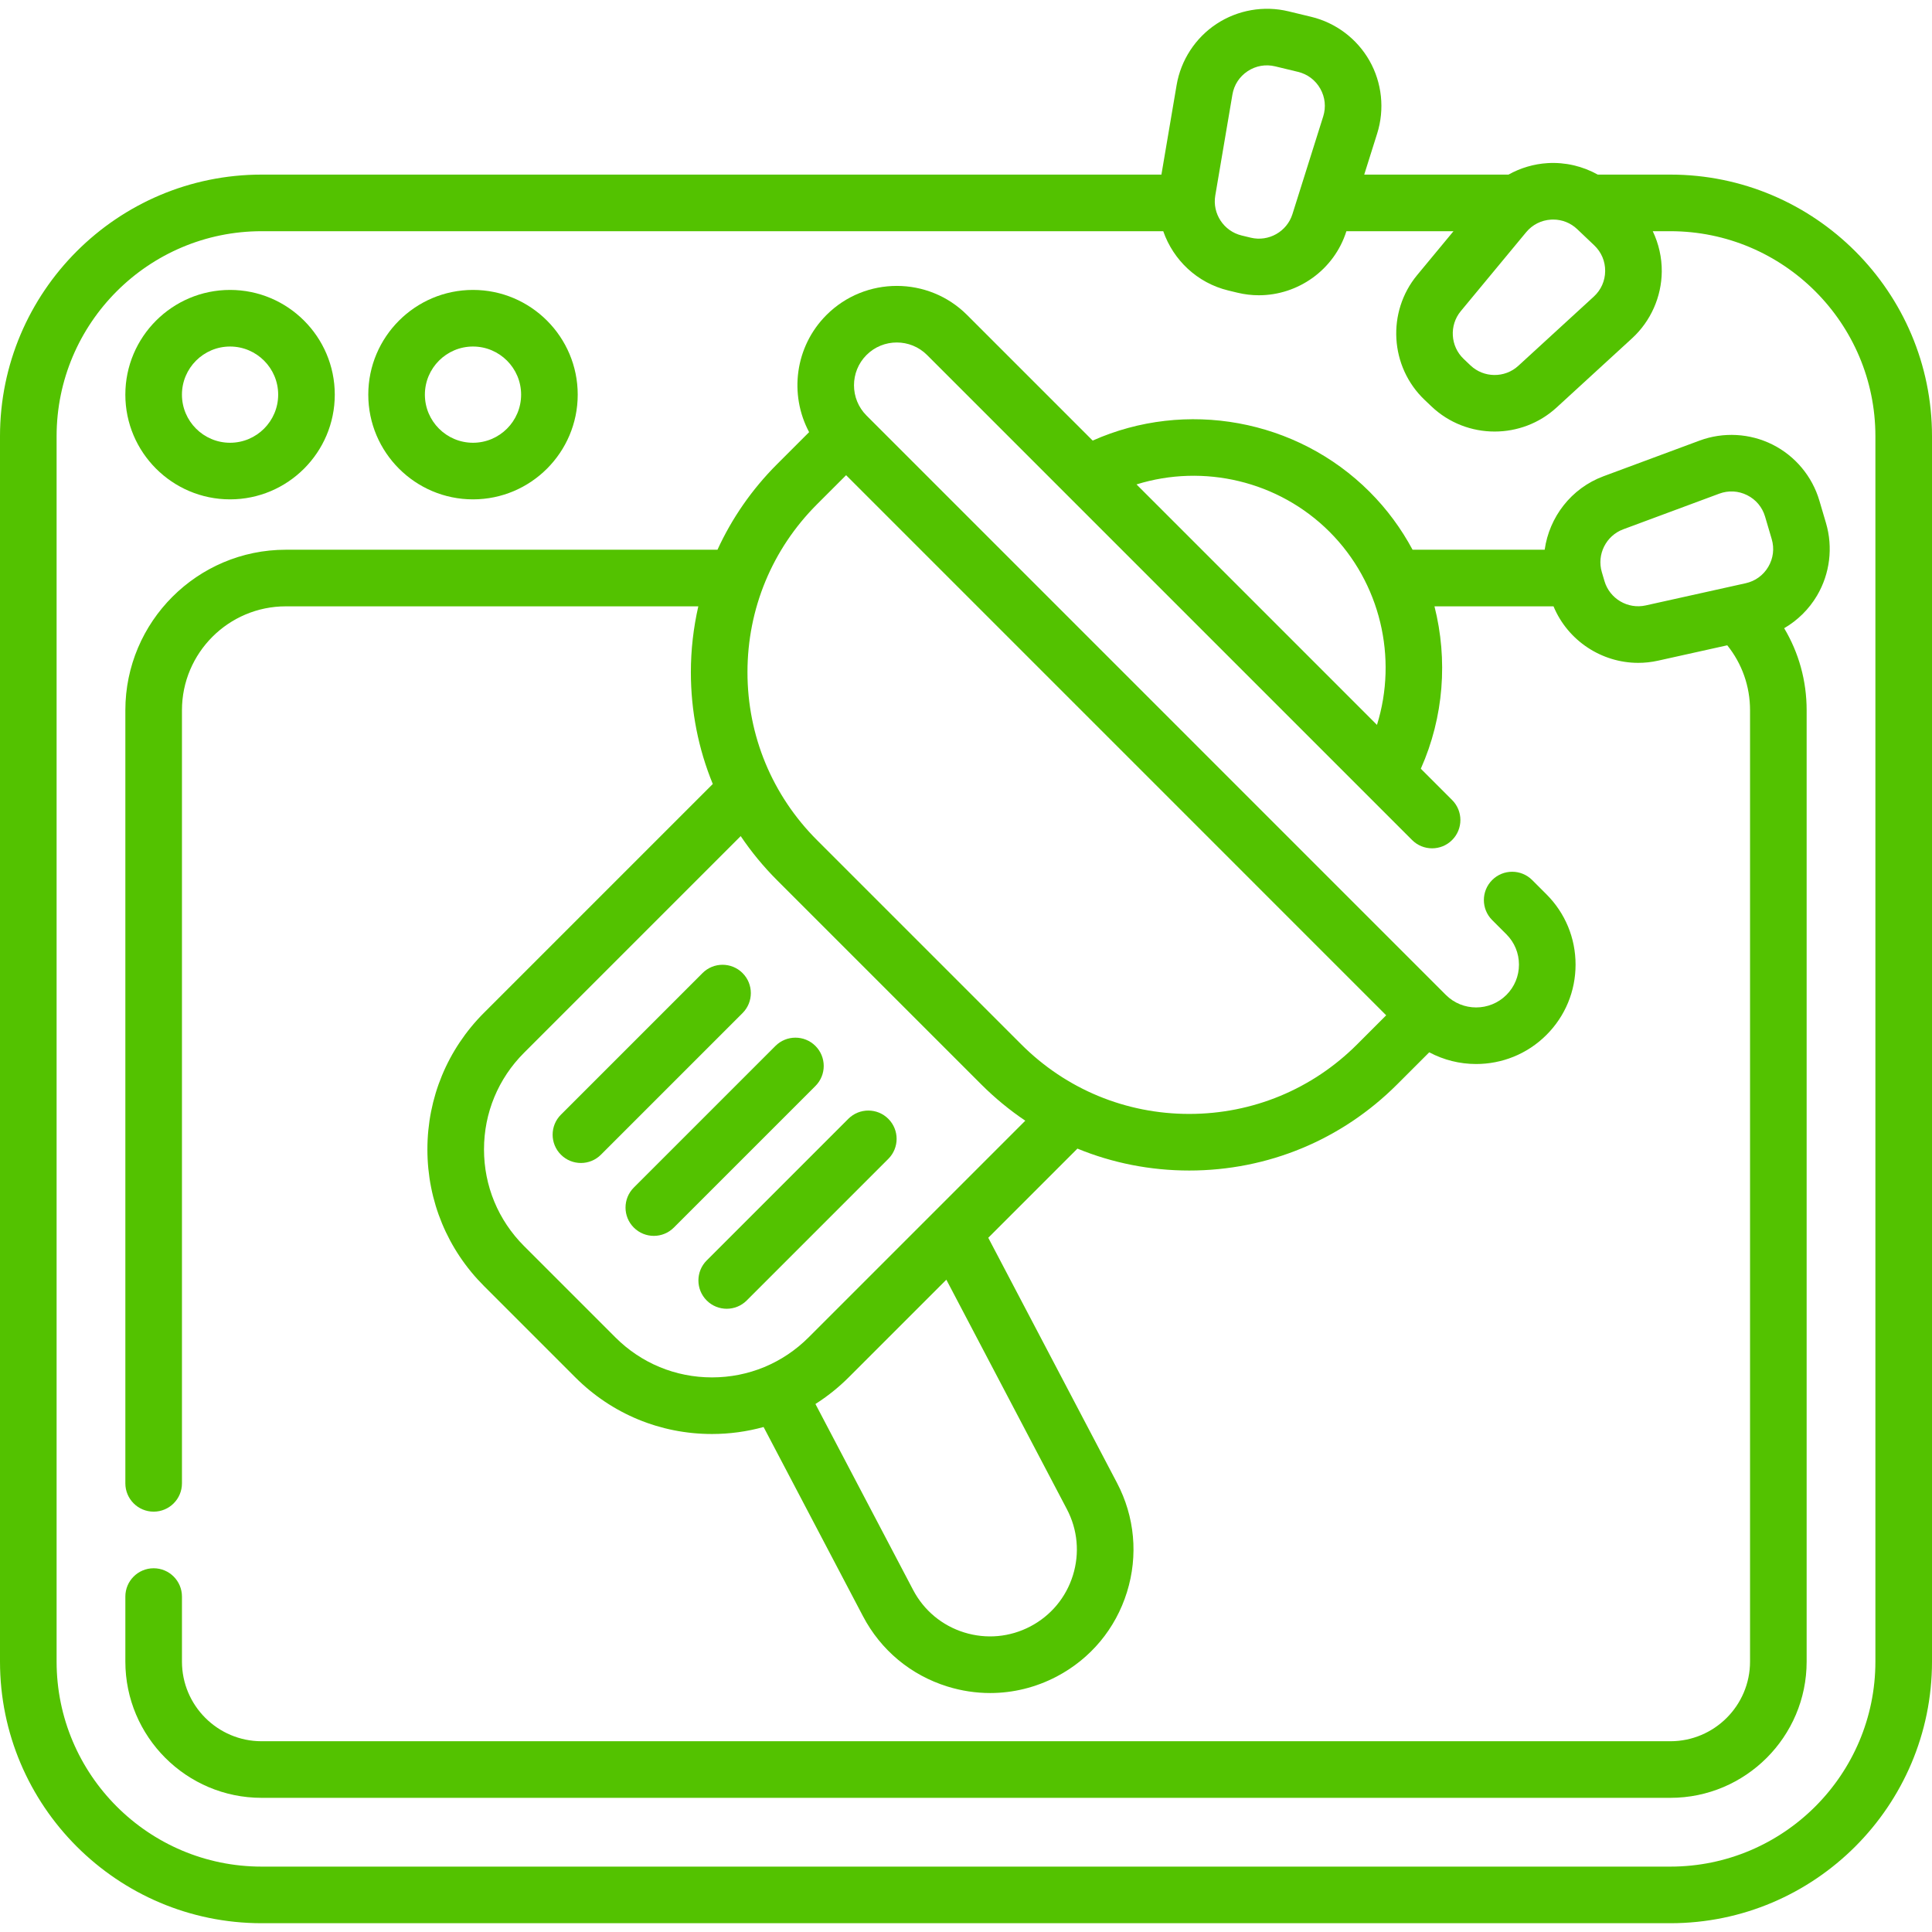
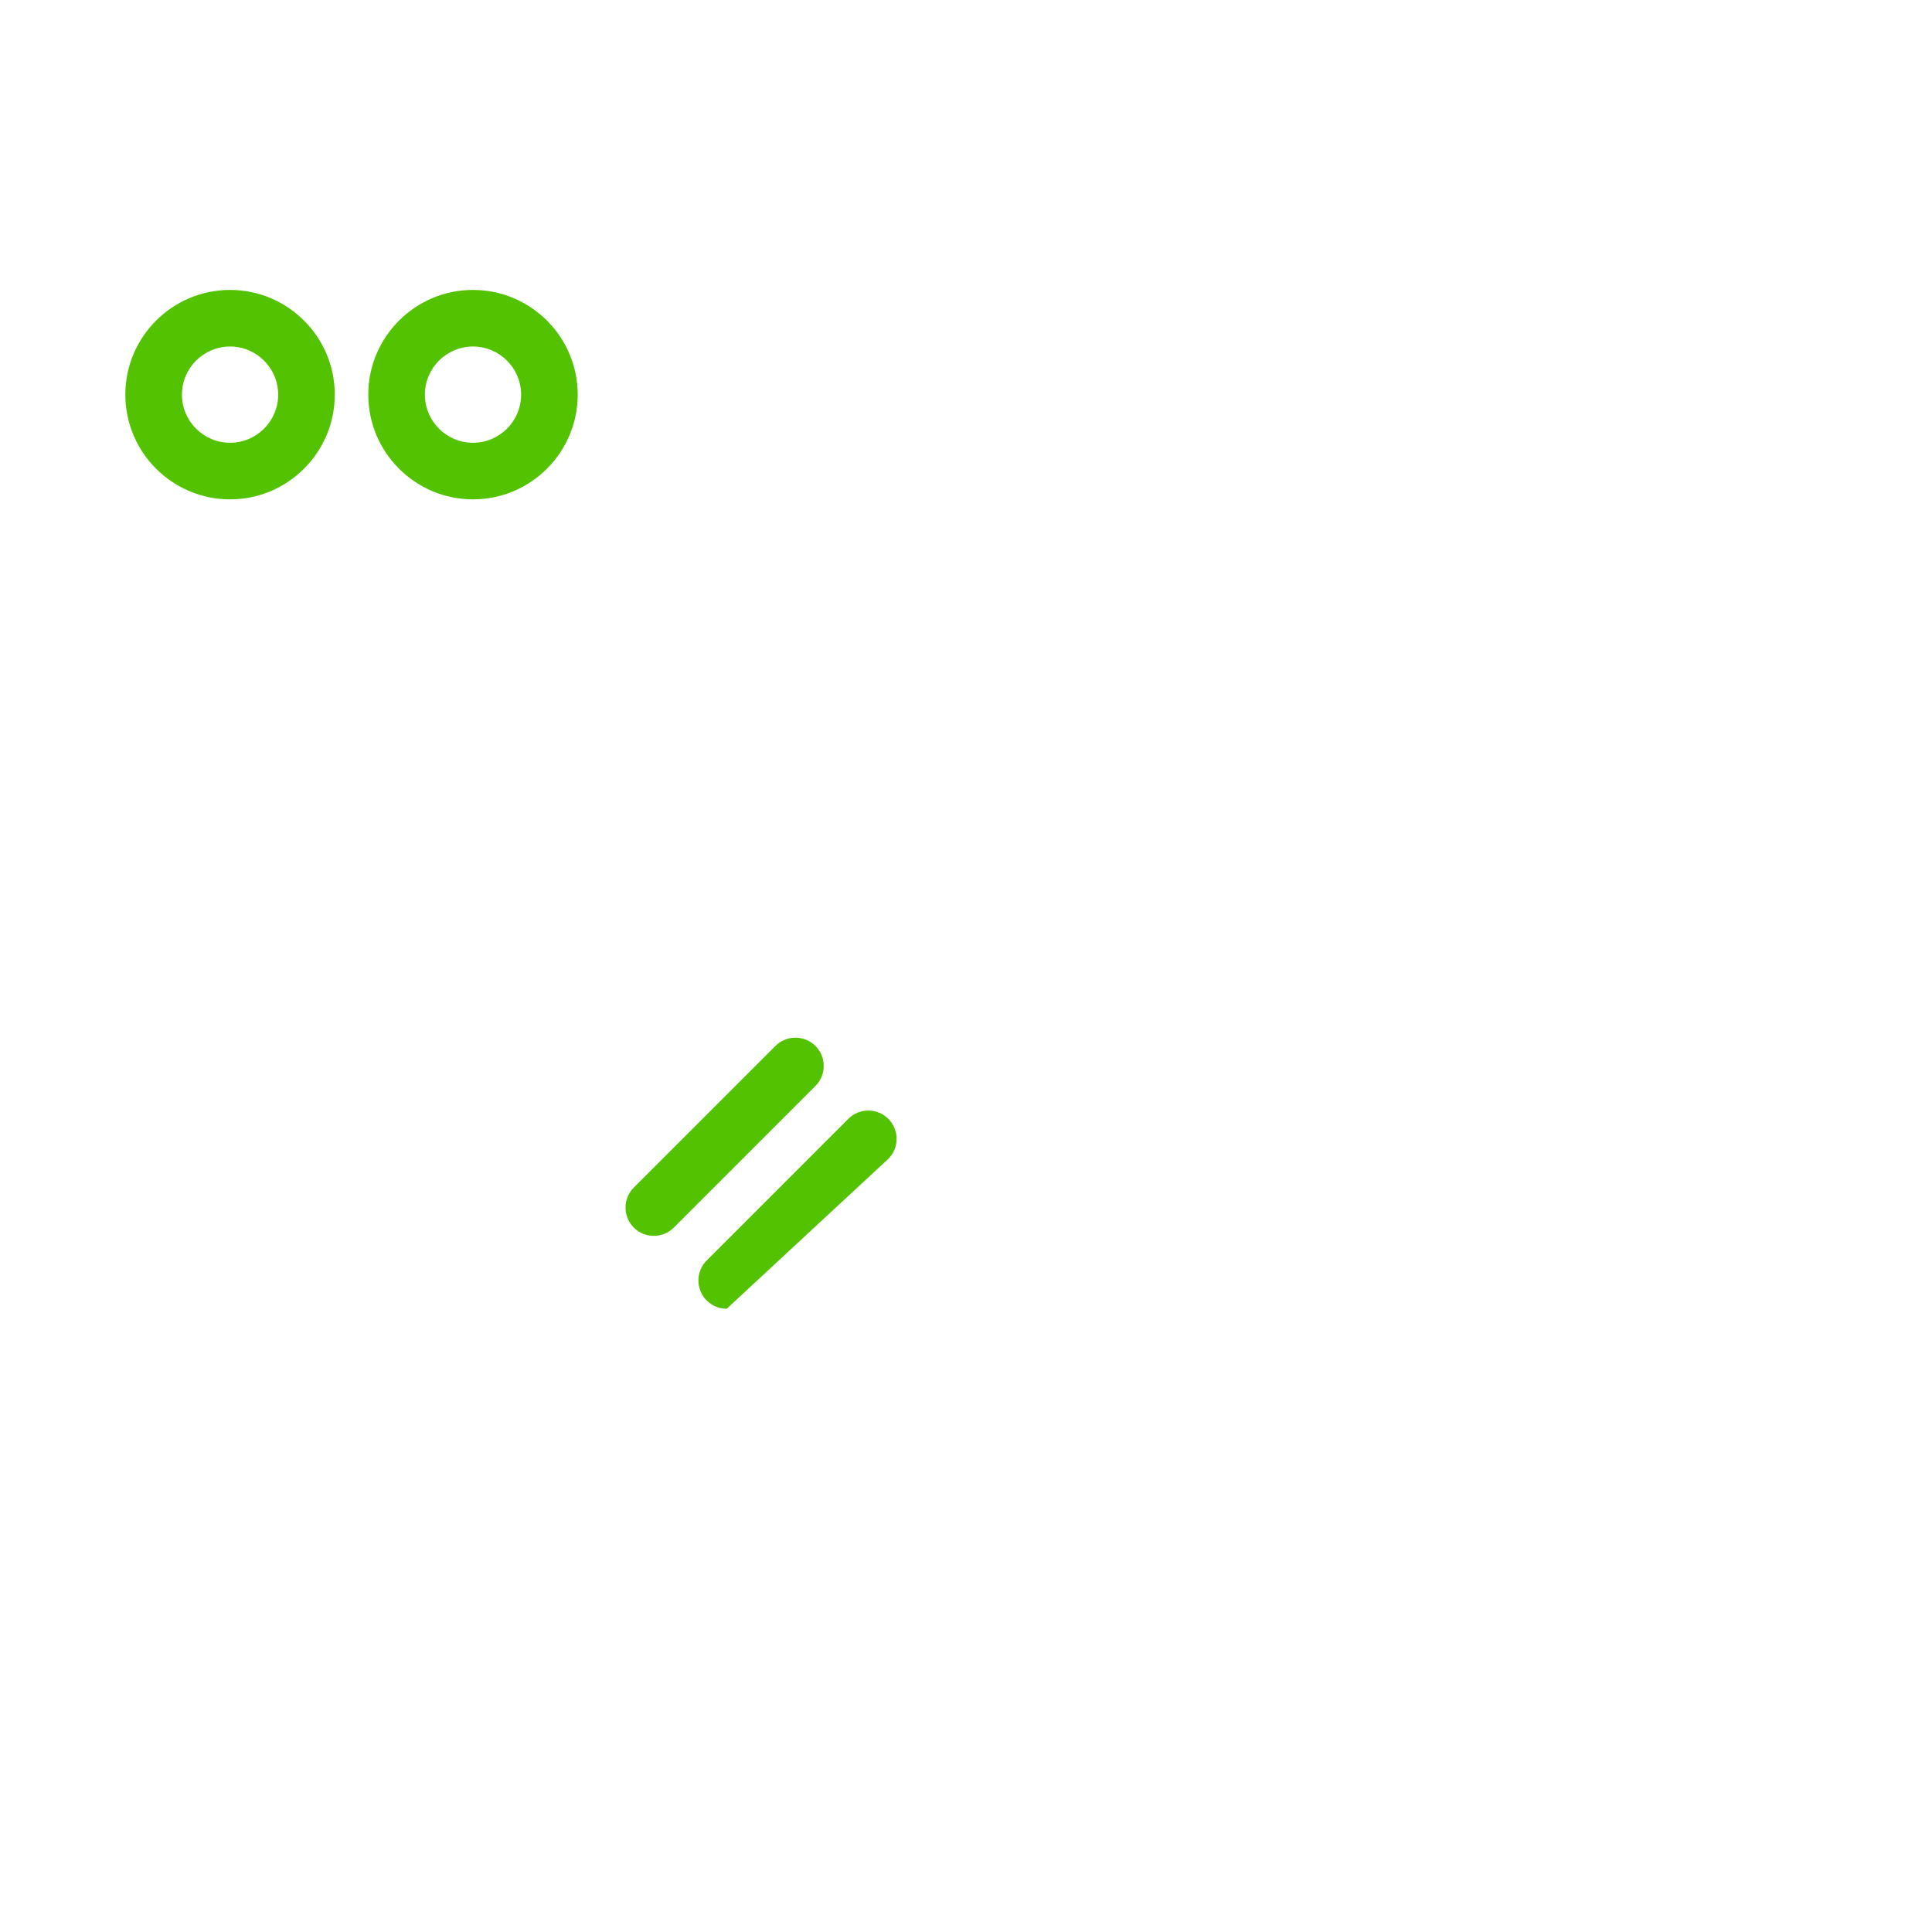
<svg xmlns="http://www.w3.org/2000/svg" width="512" height="512" viewBox="0 0 512 512" fill="none">
  <g clip-path="url(#clip0_1_1102)">
    <path d="M60.968 132.335C76.27 132.335 88.719 119.886 88.719 104.584C88.719 89.282 76.27 76.834 60.968 76.834C45.666 76.834 33.217 89.283 33.217 104.585C33.217 119.887 45.666 132.335 60.968 132.335ZM60.968 91.834C67.999 91.834 73.719 97.554 73.719 104.585C73.719 111.616 67.999 117.336 60.968 117.336C53.937 117.336 48.217 111.616 48.217 104.585C48.217 97.554 53.937 91.834 60.968 91.834Z" fill="#53C200" />
    <path d="M125.35 132.335C140.652 132.335 153.101 119.886 153.101 104.584C153.101 89.282 140.652 76.833 125.35 76.833C110.048 76.833 97.599 89.282 97.599 104.584C97.599 119.886 110.048 132.335 125.35 132.335ZM125.35 91.834C132.381 91.834 138.101 97.554 138.101 104.585C138.101 111.616 132.381 117.336 125.35 117.336C118.319 117.336 112.599 111.616 112.599 104.585C112.599 97.554 118.319 91.834 125.35 91.834Z" fill="#53C200" />
-     <path d="M442.67 46.271H423.426C419.412 44.035 414.798 42.949 410.151 43.227C406.48 43.446 402.933 44.508 399.77 46.271H361.534L364.969 35.367C366.984 28.971 366.247 21.956 362.947 16.119C359.647 10.282 354.016 6.032 347.498 4.46L341.454 3.002C334.935 1.428 327.987 2.645 322.389 6.337C316.791 10.028 312.937 15.937 311.815 22.547L307.788 46.271H69.33C31.102 46.271 0 77.373 0 115.601V440.341C0 478.57 31.102 509.671 69.33 509.671H442.67C480.899 509.671 512 478.569 512 440.341V115.601C512 77.373 480.898 46.271 442.67 46.271ZM411.042 58.201C411.233 58.19 411.423 58.184 411.612 58.184C413.999 58.184 416.246 59.081 417.993 60.742L422.499 65.027C424.385 66.82 425.41 69.24 425.386 71.841C425.362 74.442 424.293 76.844 422.375 78.602L402.366 96.948C398.783 100.234 393.214 100.184 389.69 96.833C389.69 96.833 389.69 96.833 389.689 96.833L387.877 95.109C384.353 91.758 384.022 86.199 387.124 82.454L404.44 61.548C406.1 59.544 408.444 58.355 411.042 58.201ZM322.06 51.821L326.603 25.058C327.039 22.493 328.475 20.291 330.646 18.859C332.817 17.427 335.407 16.974 337.937 17.584L343.981 19.042C346.51 19.652 348.608 21.235 349.889 23.5C351.169 25.765 351.444 28.378 350.662 30.86L342.507 56.753C341.046 61.39 336.199 64.129 331.473 62.991L329.039 62.404C324.312 61.264 321.246 56.616 322.06 51.821ZM497 440.341C497 470.299 472.627 494.671 442.67 494.671H69.33C39.372 494.671 15 470.298 15 440.341V115.601C15 85.643 39.373 61.271 69.33 61.271H308.273C310.908 68.865 317.236 74.988 325.521 76.986L327.954 77.573C329.845 78.029 331.742 78.247 333.614 78.247C343.982 78.247 353.571 71.539 356.81 61.27H385.193L375.573 72.884C367.461 82.677 368.325 97.214 377.542 105.978L379.355 107.702C384.021 112.139 390.055 114.363 396.094 114.363C401.983 114.363 407.877 112.246 412.505 108.003L432.513 89.657C437.455 85.126 440.325 78.681 440.386 71.977C440.42 68.248 439.581 64.584 437.996 61.271H442.671C472.629 61.271 497.001 85.644 497.001 115.601V440.341H497Z" fill="#53C200" />
-     <path d="M196.784 257.873C193.855 254.944 189.106 254.944 186.178 257.873L148.65 295.4C145.721 298.329 145.721 303.078 148.65 306.006C150.114 307.47 152.034 308.203 153.953 308.203C155.872 308.203 157.792 307.471 159.256 306.006L196.783 268.479C199.713 265.551 199.713 260.802 196.784 257.873Z" fill="#53C200" />
    <path d="M216.1 277.189C213.171 274.26 208.422 274.26 205.494 277.189L167.967 314.716C165.038 317.645 165.038 322.394 167.967 325.322C169.431 326.786 171.351 327.519 173.27 327.519C175.189 327.519 177.109 326.787 178.573 325.322L216.1 287.795C219.029 284.867 219.029 280.118 216.1 277.189Z" fill="#53C200" />
-     <path d="M224.81 296.505L187.283 334.032C184.354 336.961 184.354 341.71 187.283 344.638C188.747 346.102 190.667 346.835 192.586 346.835C194.505 346.835 196.425 346.103 197.889 344.638L235.416 307.111C238.345 304.182 238.345 299.433 235.416 296.505C232.488 293.577 227.739 293.577 224.81 296.505Z" fill="#53C200" />
-     <path d="M469.729 117.814C463.733 114.812 456.689 114.43 450.404 116.762L424.953 126.209C416.348 129.403 410.56 137.077 409.358 145.685H374.344C371.367 140.126 367.565 134.938 362.955 130.329C343.633 111.007 314.188 105.788 289.572 116.76L256.284 83.472C246.013 73.201 229.3 73.201 219.027 83.472C210.635 91.865 209.104 104.555 214.424 114.52L205.916 123.027C199.249 129.694 193.955 137.363 190.139 145.685H75.75C52.299 145.685 33.22 164.768 33.22 188.225V393.105C33.22 397.247 36.578 400.605 40.72 400.605C44.862 400.605 48.22 397.247 48.22 393.105V188.225C48.22 173.039 60.57 160.685 75.75 160.685H185.061C183.771 166.348 183.087 172.189 183.087 178.14C183.087 188.469 185.087 198.489 188.896 207.763L128.263 268.397C118.592 278.068 113.265 290.927 113.265 304.605C113.265 318.283 118.591 331.142 128.263 340.813L152.477 365.027C162.148 374.698 175.007 380.025 188.685 380.025C193.373 380.025 197.96 379.385 202.36 378.173L228.699 428.312C233.418 437.304 241.359 443.918 251.058 446.936C254.787 448.096 258.604 448.672 262.402 448.671C268.478 448.671 274.505 447.198 280.041 444.294C289.03 439.569 295.641 431.628 298.656 421.933C301.672 412.236 300.73 401.943 296.004 392.955L261.9 328.022L285.529 304.393C294.803 308.201 304.822 310.201 315.15 310.201C335.969 310.201 355.542 302.094 370.262 287.372L378.764 278.871C382.633 280.937 386.911 281.974 391.191 281.974C397.939 281.974 404.687 279.406 409.824 274.268C414.8 269.292 417.541 262.674 417.541 255.635C417.541 248.595 414.8 241.978 409.825 237.002L406.045 233.222C403.115 230.292 398.367 230.292 395.439 233.221C392.51 236.15 392.509 240.899 395.438 243.827L399.218 247.608C401.361 249.751 402.541 252.602 402.541 255.635C402.541 258.668 401.361 261.519 399.218 263.662C394.792 268.087 387.591 268.087 383.165 263.662L229.635 110.122C225.212 105.699 225.212 98.501 229.635 94.078C234.058 89.655 241.256 89.656 245.678 94.078L374.218 222.618C377.147 225.547 381.896 225.547 384.824 222.618C387.753 219.689 387.753 214.94 384.824 212.012L376.531 203.72C382.641 190.012 383.723 174.808 380.149 160.686H411.698C415.48 169.786 424.445 175.665 434.144 175.665C435.873 175.665 437.627 175.478 439.377 175.09L457.742 171.012C461.654 175.881 463.779 181.868 463.779 188.226V440.336C463.779 451.976 454.309 461.446 442.669 461.446H69.33C57.69 461.446 48.22 451.976 48.22 440.336V423.106C48.22 418.964 44.862 415.606 40.72 415.606C36.578 415.606 33.22 418.964 33.22 423.106V440.336C33.22 460.247 49.419 476.446 69.33 476.446H442.67C462.581 476.446 478.78 460.247 478.78 440.336V188.226C478.78 180.421 476.703 172.983 472.823 166.484C476.387 164.407 479.411 161.436 481.537 157.83C484.942 152.054 485.807 145.053 483.909 138.622L482.149 132.658C480.251 126.226 475.724 120.816 469.729 117.814ZM282.727 399.933C285.589 405.377 286.16 411.608 284.334 417.478C282.508 423.348 278.506 428.156 273.067 431.014C267.621 433.873 261.388 434.441 255.515 432.614C249.644 430.787 244.838 426.784 241.98 421.34L216.099 372.073C219.242 370.073 222.195 367.726 224.894 365.028L250.791 339.131L282.727 399.933ZM214.288 354.421C207.45 361.259 198.357 365.025 188.686 365.025C179.014 365.025 169.922 361.259 163.084 354.421L138.87 330.207C132.032 323.369 128.266 314.276 128.266 304.605C128.266 294.933 132.032 285.841 138.87 279.003L196.294 221.578C199.09 225.725 202.301 229.637 205.916 233.252L260.037 287.372C263.653 290.988 267.565 294.2 271.713 296.996L214.288 354.421ZM367.355 269.067L359.655 276.767C347.767 288.655 331.961 295.202 315.149 295.202C298.337 295.202 282.531 288.655 270.643 276.767L216.522 222.647C204.634 210.759 198.087 194.953 198.087 178.141C198.087 161.329 204.634 145.523 216.522 133.635L224.227 125.931L367.355 269.067ZM301.188 128.377C318.936 122.845 338.842 127.431 352.347 140.935C365.856 154.444 370.443 174.353 364.912 192.102L301.188 128.377ZM436.126 160.445C431.383 161.498 426.582 158.671 425.206 154.007L424.498 151.607C423.122 146.943 425.614 141.964 430.173 140.272L455.623 130.825C458.062 129.92 460.686 130.063 463.013 131.227C465.34 132.392 467.027 134.407 467.763 136.902L469.523 142.866C470.259 145.362 469.937 147.97 468.616 150.212C467.295 152.453 465.168 153.998 462.629 154.562L436.126 160.445Z" fill="#53C200" />
+     <path d="M224.81 296.505L187.283 334.032C184.354 336.961 184.354 341.71 187.283 344.638C188.747 346.102 190.667 346.835 192.586 346.835L235.416 307.111C238.345 304.182 238.345 299.433 235.416 296.505C232.488 293.577 227.739 293.577 224.81 296.505Z" fill="#53C200" />
  </g>
  <defs>
    <clipPath id="clip0_1_1102">
      <rect width="512" height="512" fill="white" />
    </clipPath>
  </defs>
</svg>